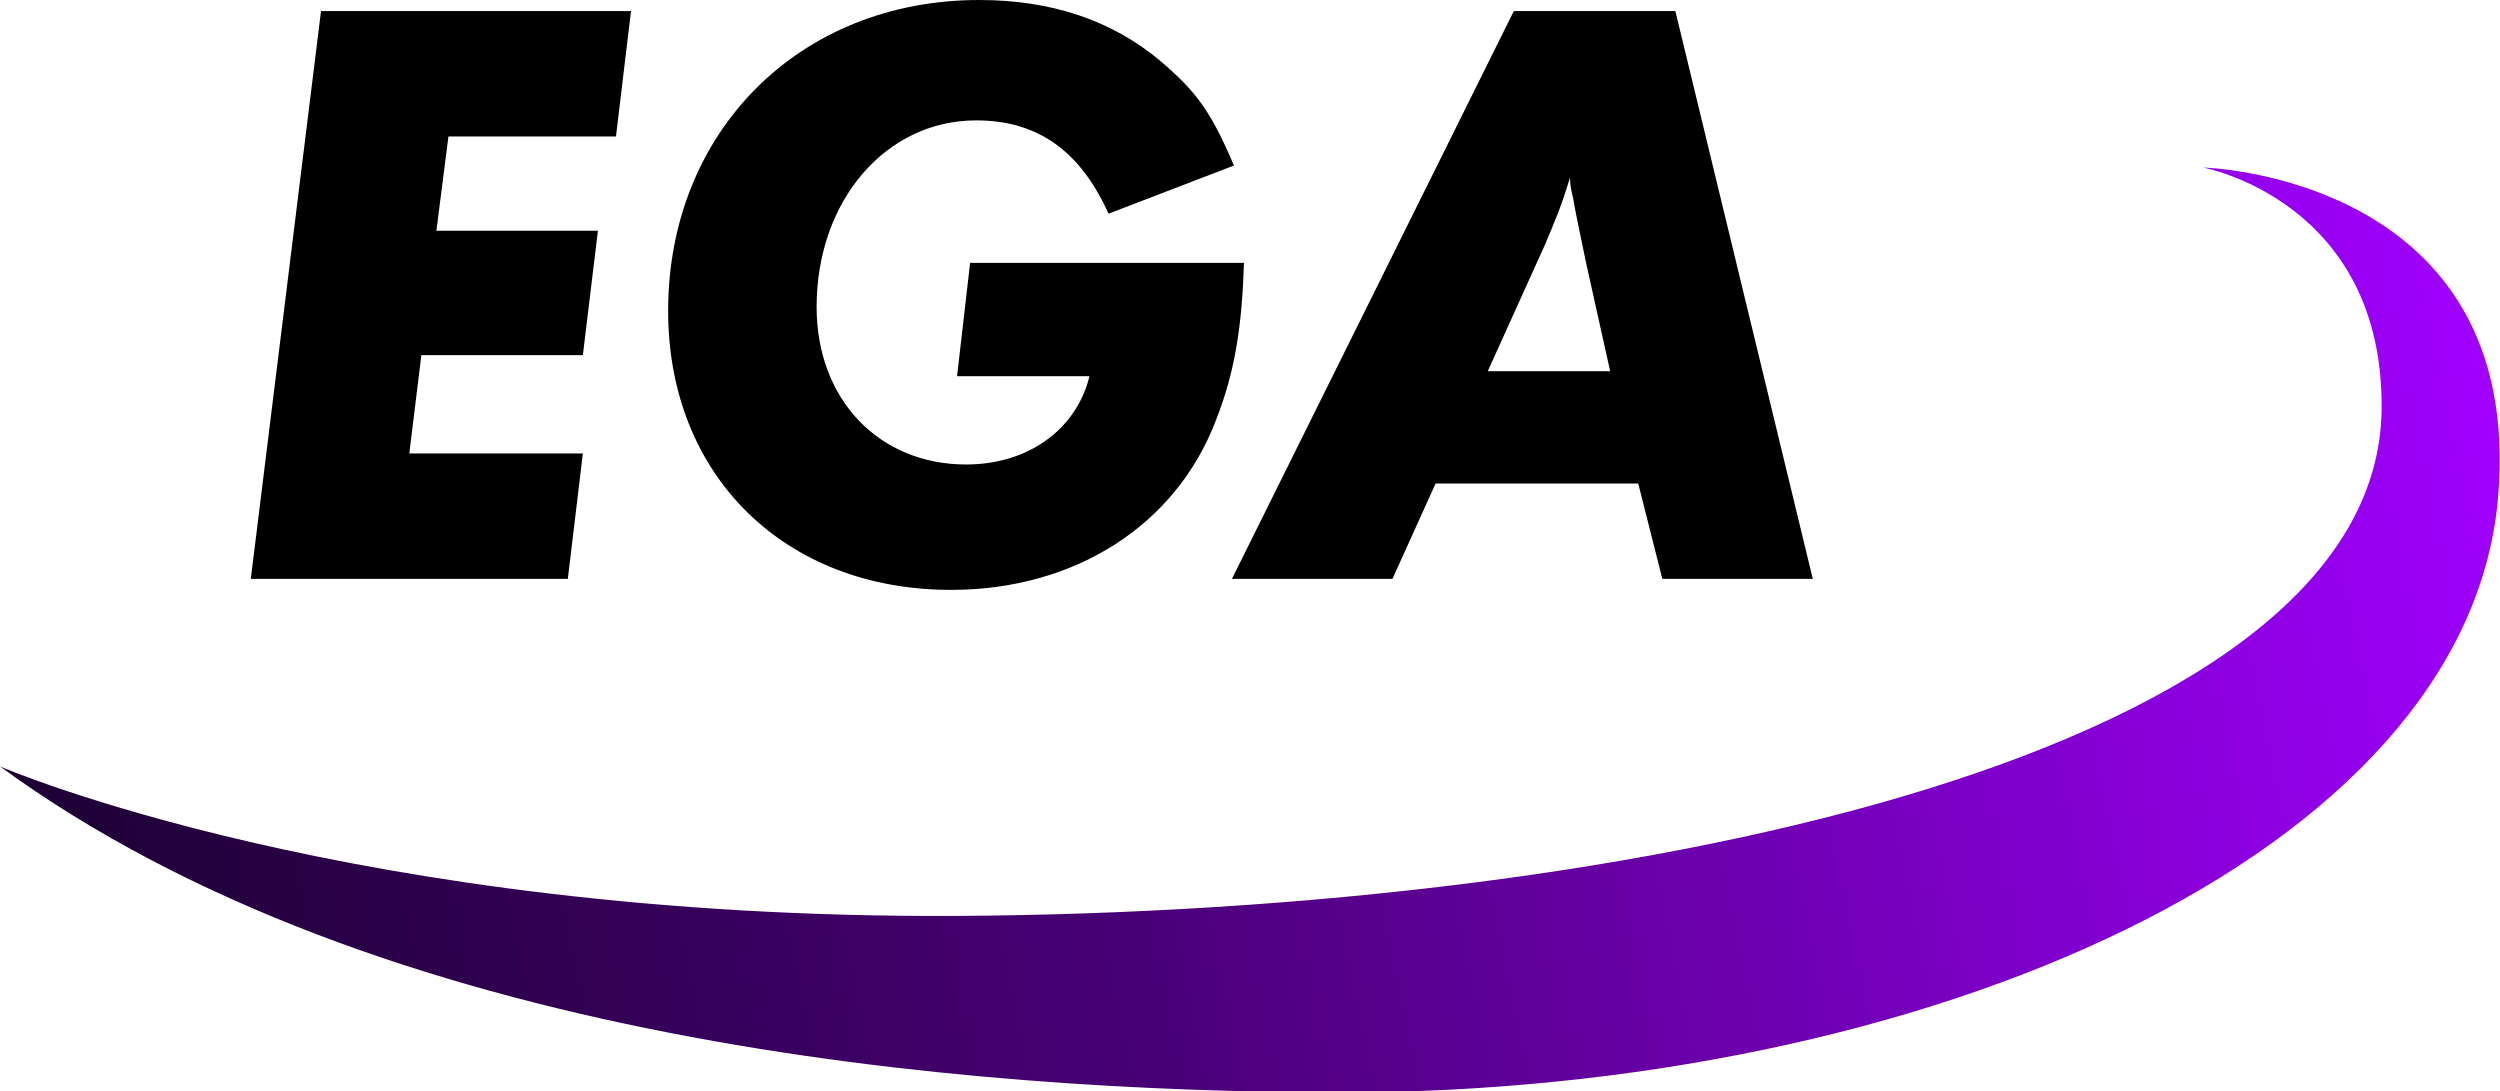
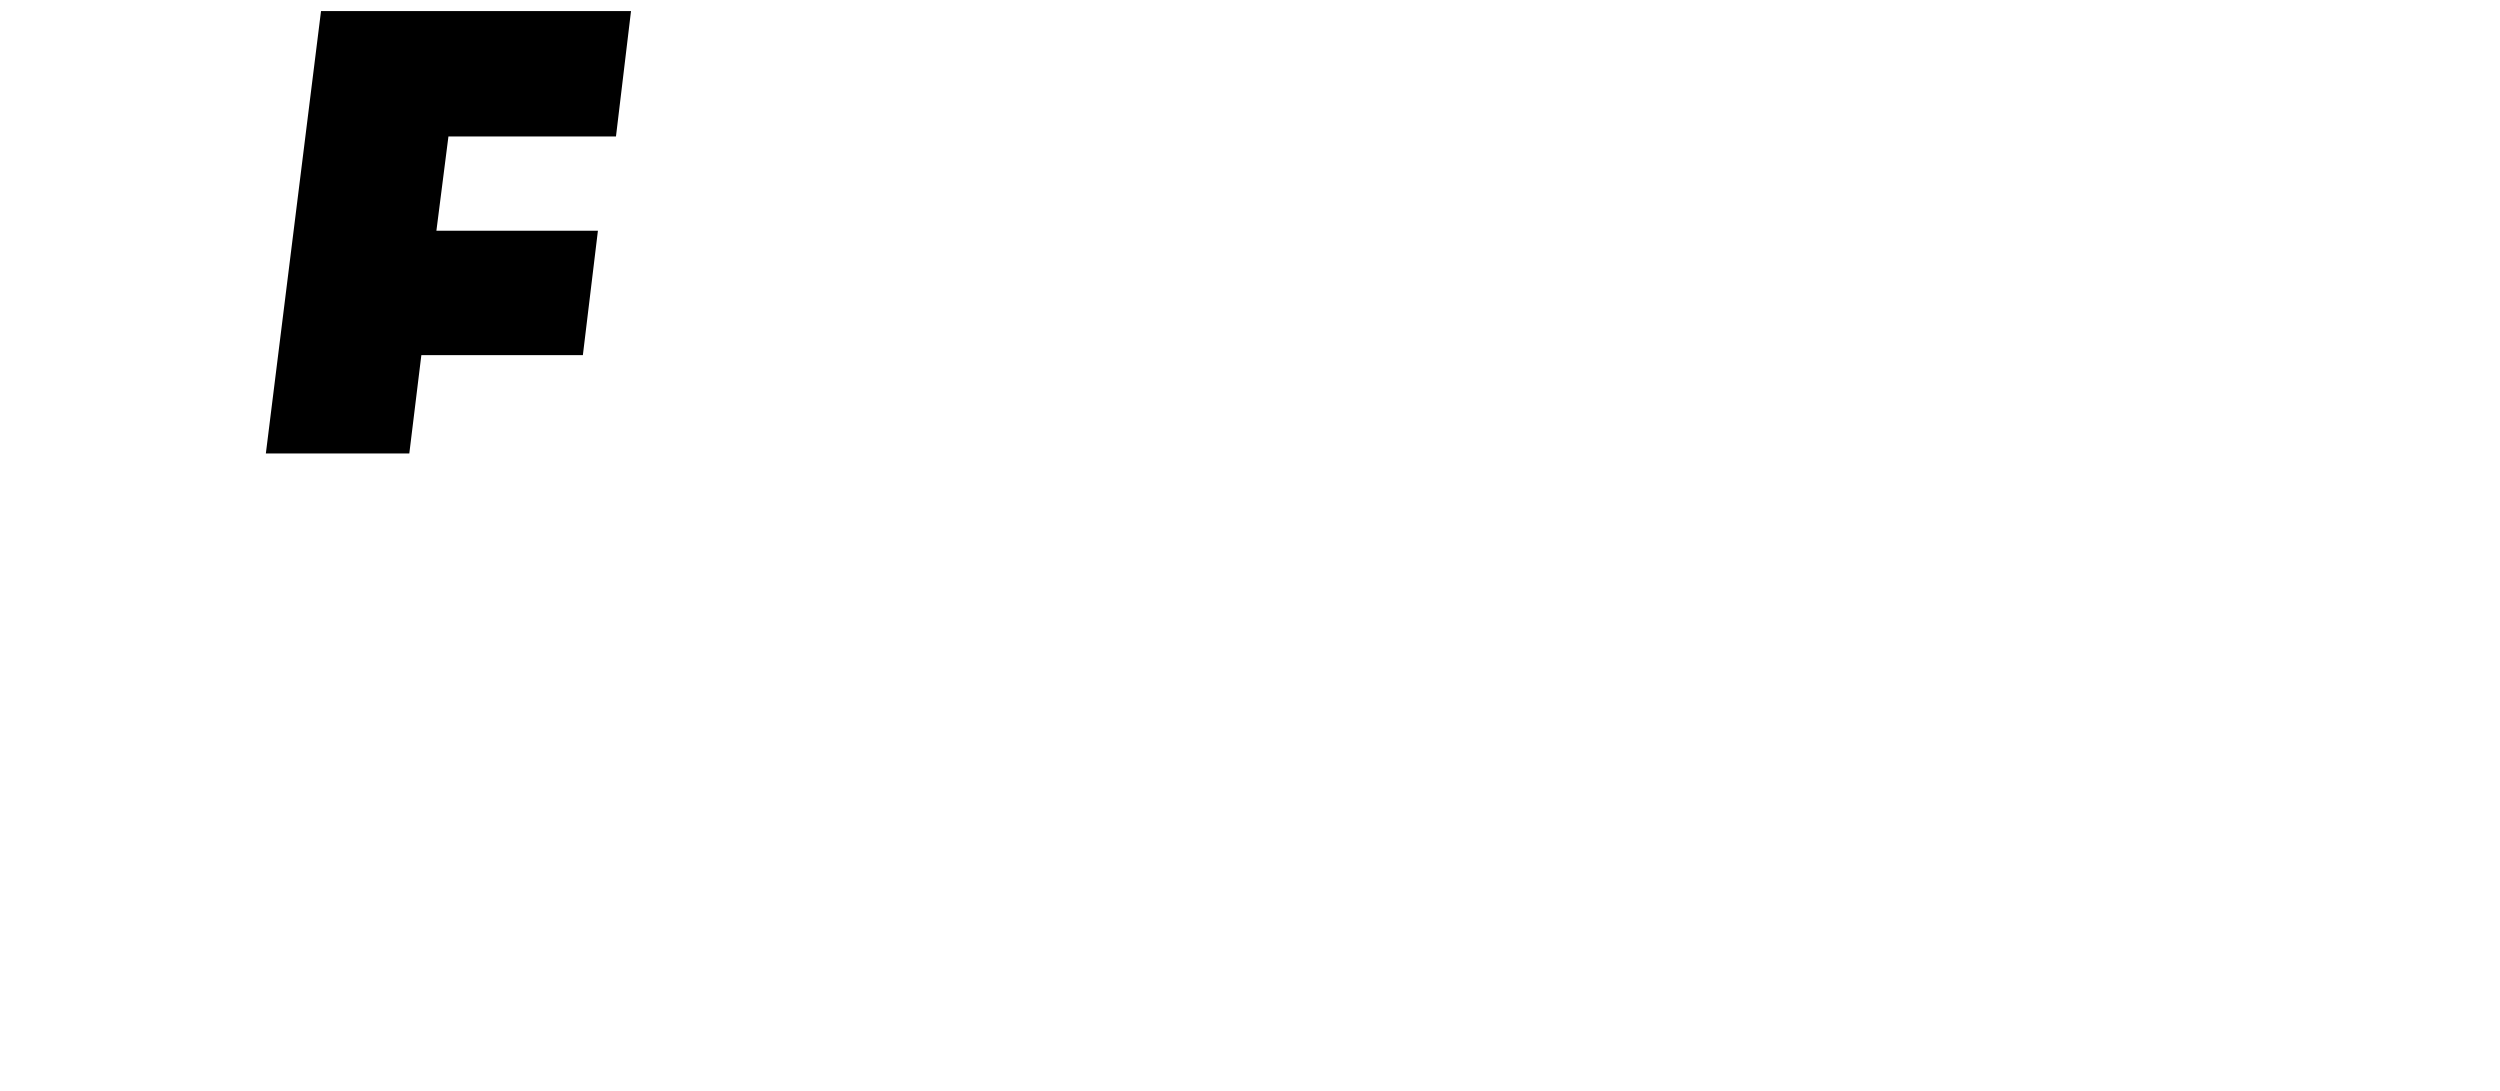
<svg xmlns="http://www.w3.org/2000/svg" id="Layer_1" version="1.1" viewBox="0 0 249.2 108.8">
  <defs>
    <style>
      .st0 {
        fill: url(#linear-gradient);
      }
    </style>
    <linearGradient id="linear-gradient" x1="7.93" y1="9.48" x2="251.76" y2="60.68" gradientTransform="translate(0 110) scale(1 -1)" gradientUnits="userSpaceOnUse">
      <stop offset="0" stop-color="#1e0035" />
      <stop offset=".4" stop-color="#460073" />
      <stop offset="1" stop-color="#a100ff" />
    </linearGradient>
  </defs>
  <g>
-     <path d="M62.9,1.1l-1.5,12.5h-16.7l-1.2,9.4h16.1l-1.5,12.4h-16.1l-1.2,9.8h17.3l-1.5,12.5h-31.6L32,1.1s30.9,0,30.9,0Z" />
-     <path d="M96.7,26.2h27.3c-.2,6.3-.9,10.9-2.8,15.7-4,10.5-14.1,16.9-26.4,16.9-16.6,0-28.2-11.4-28.2-27.8C66.6,13.1,79.7,0,97.6,0,104.8,0,110.8,2,115.7,6.1c3.6,3.1,5,5,7.3,10.4l-12.5,4.8c-2.8-6.2-7-9.3-13.2-9.3-9,0-15.9,8-15.9,18.6,0,9.2,6.2,15.7,14.9,15.7,6.2,0,11-3.5,12.3-8.8h-13.2l1.3-11.3Z" />
-     <path d="M143.1,48.2l-4.3,9.5h-16L150.9,1.1h16.1l13.7,56.6h-15l-2.4-9.5h-20.2ZM148.3,37h12.2l-2.4-10.8c-.9-4.3-1-4.8-1.3-6.5-.1-.4-.3-1.1-.3-2-.9,3-1.7,4.8-2.5,6.7l-5.7,12.6Z" />
+     <path d="M62.9,1.1l-1.5,12.5h-16.7l-1.2,9.4h16.1l-1.5,12.4h-16.1l-1.2,9.8h17.3h-31.6L32,1.1s30.9,0,30.9,0Z" />
  </g>
-   <path class="st0" d="M0,76.4s35.1,15.2,95.3,14.9c69.1-.4,141.7-16.5,142.1-50.5.2-20.8-17.8-24.1-17.8-24.1,0,0,32.2.8,29.4,33-3.2,35.5-57,59.2-115.5,59.2-37.7-.1-95.7-4.9-133.5-32.5Z" />
</svg>